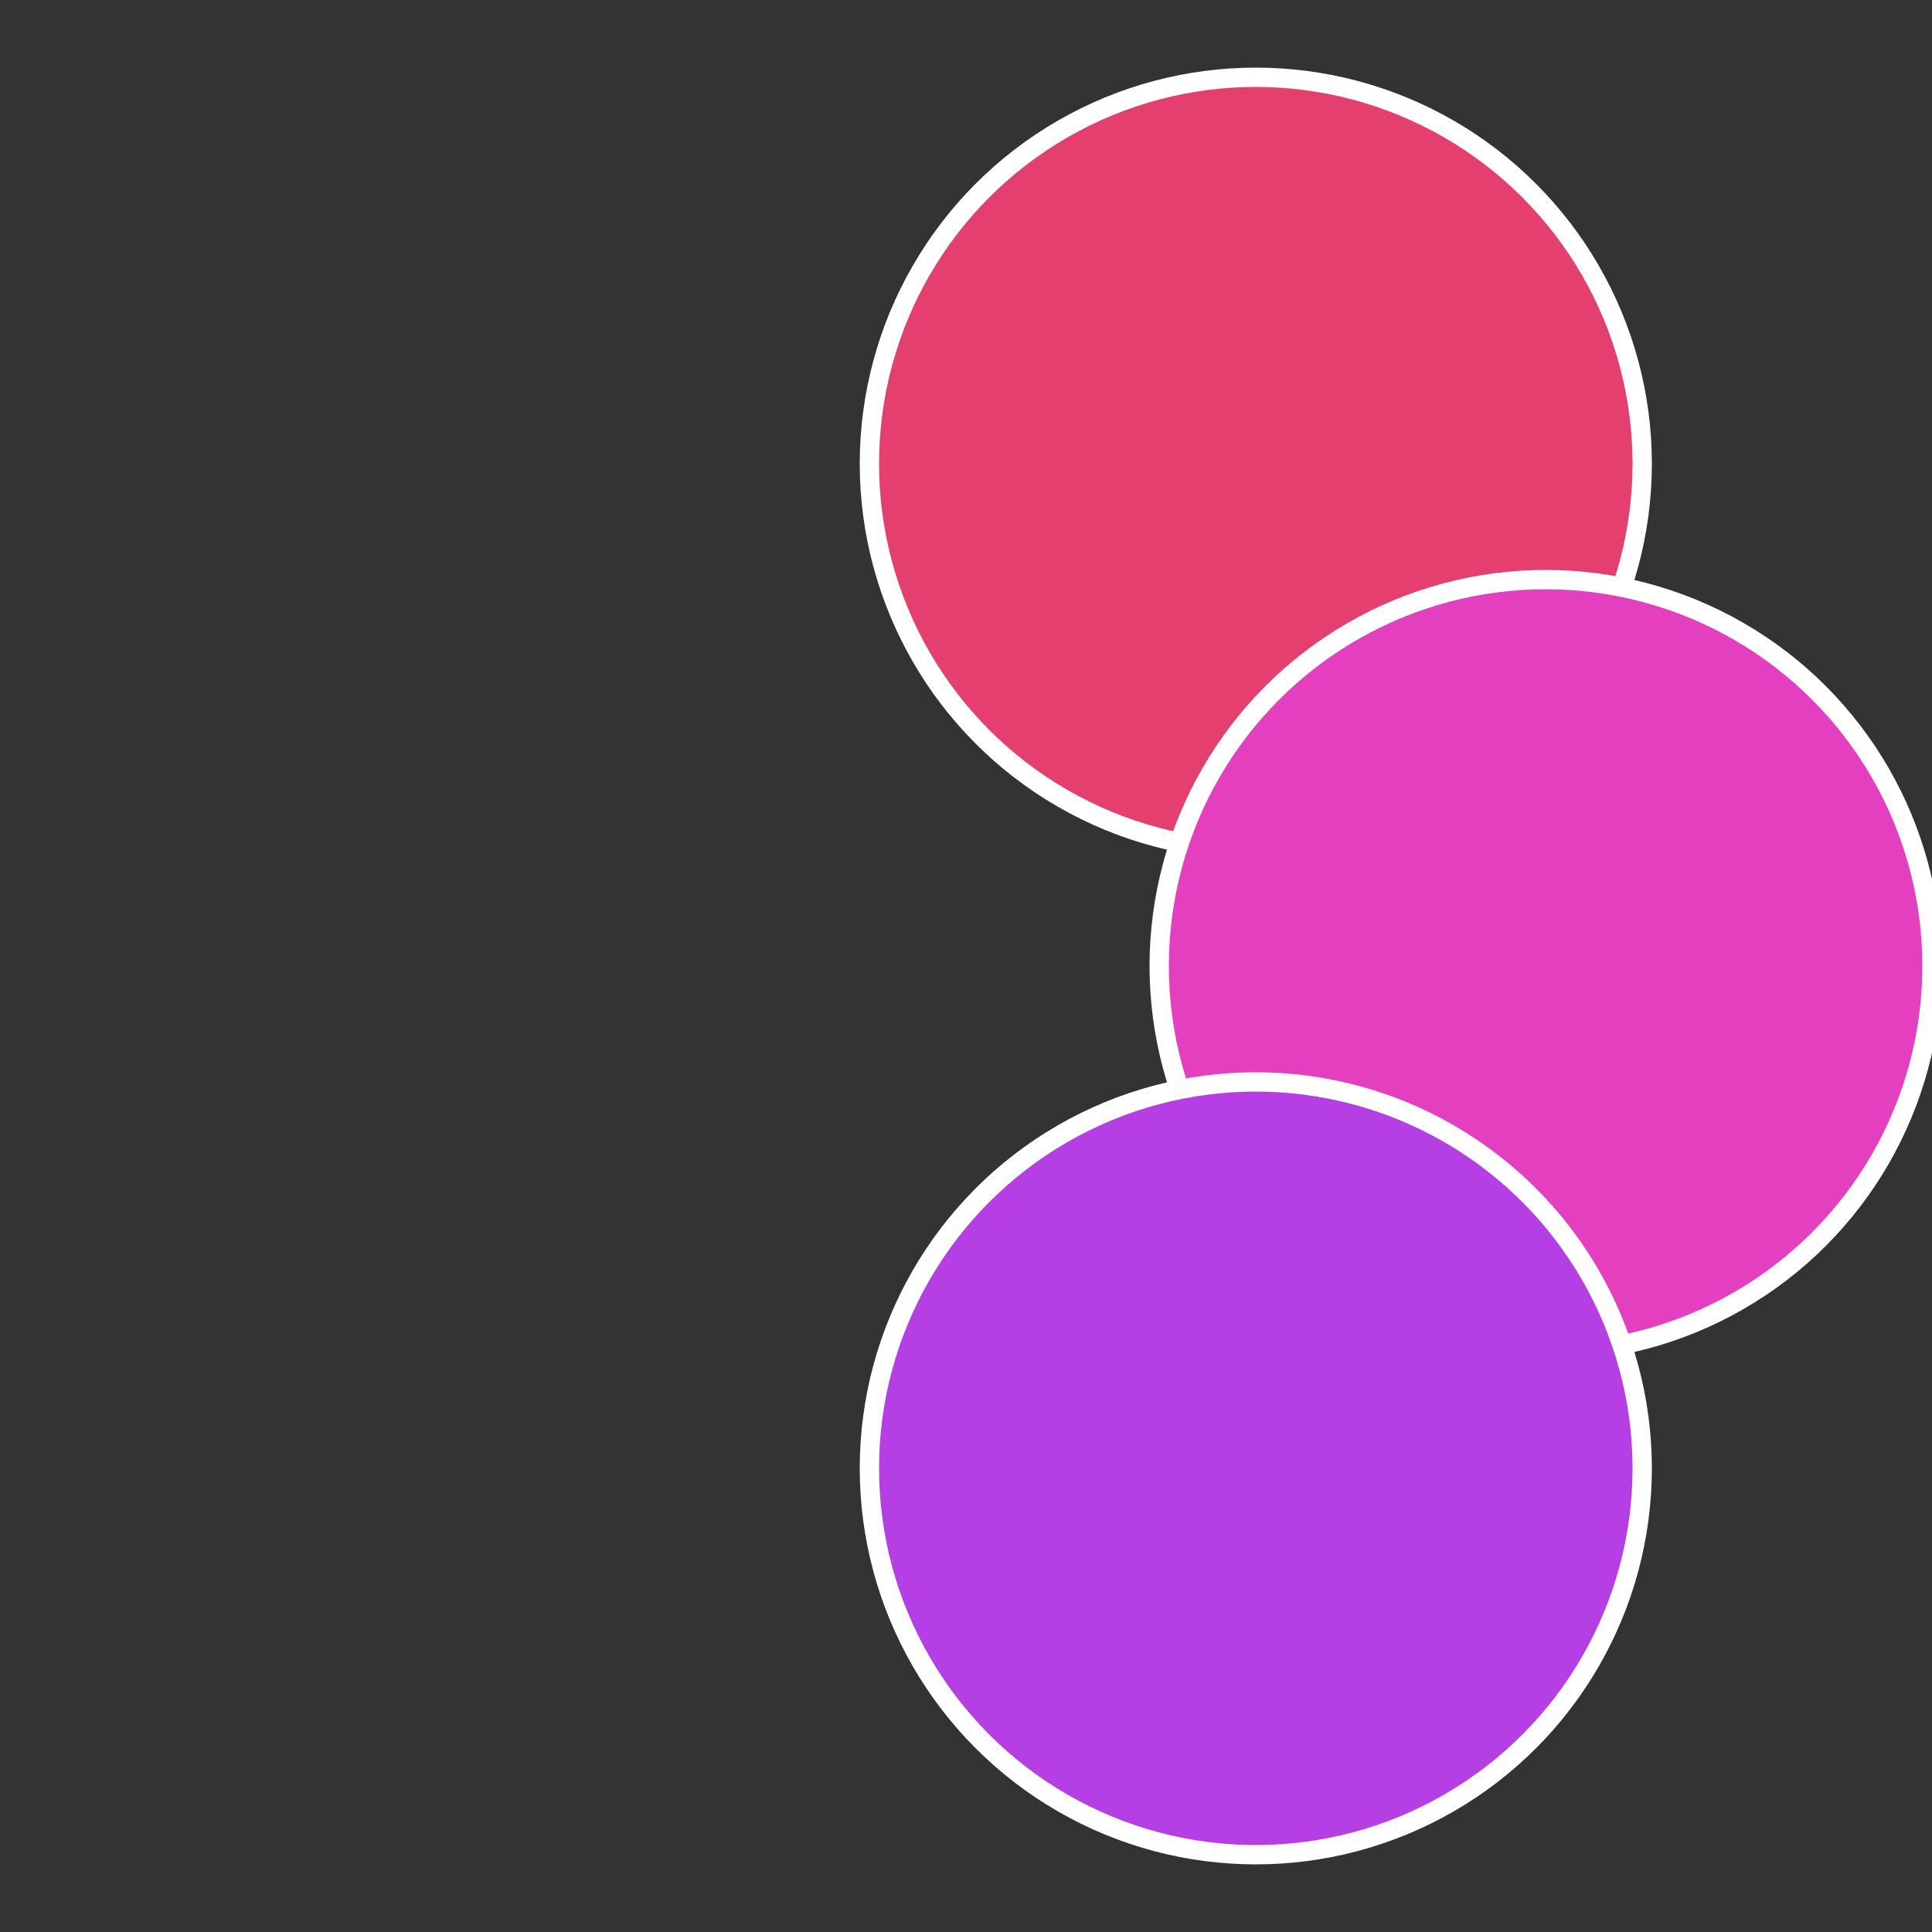
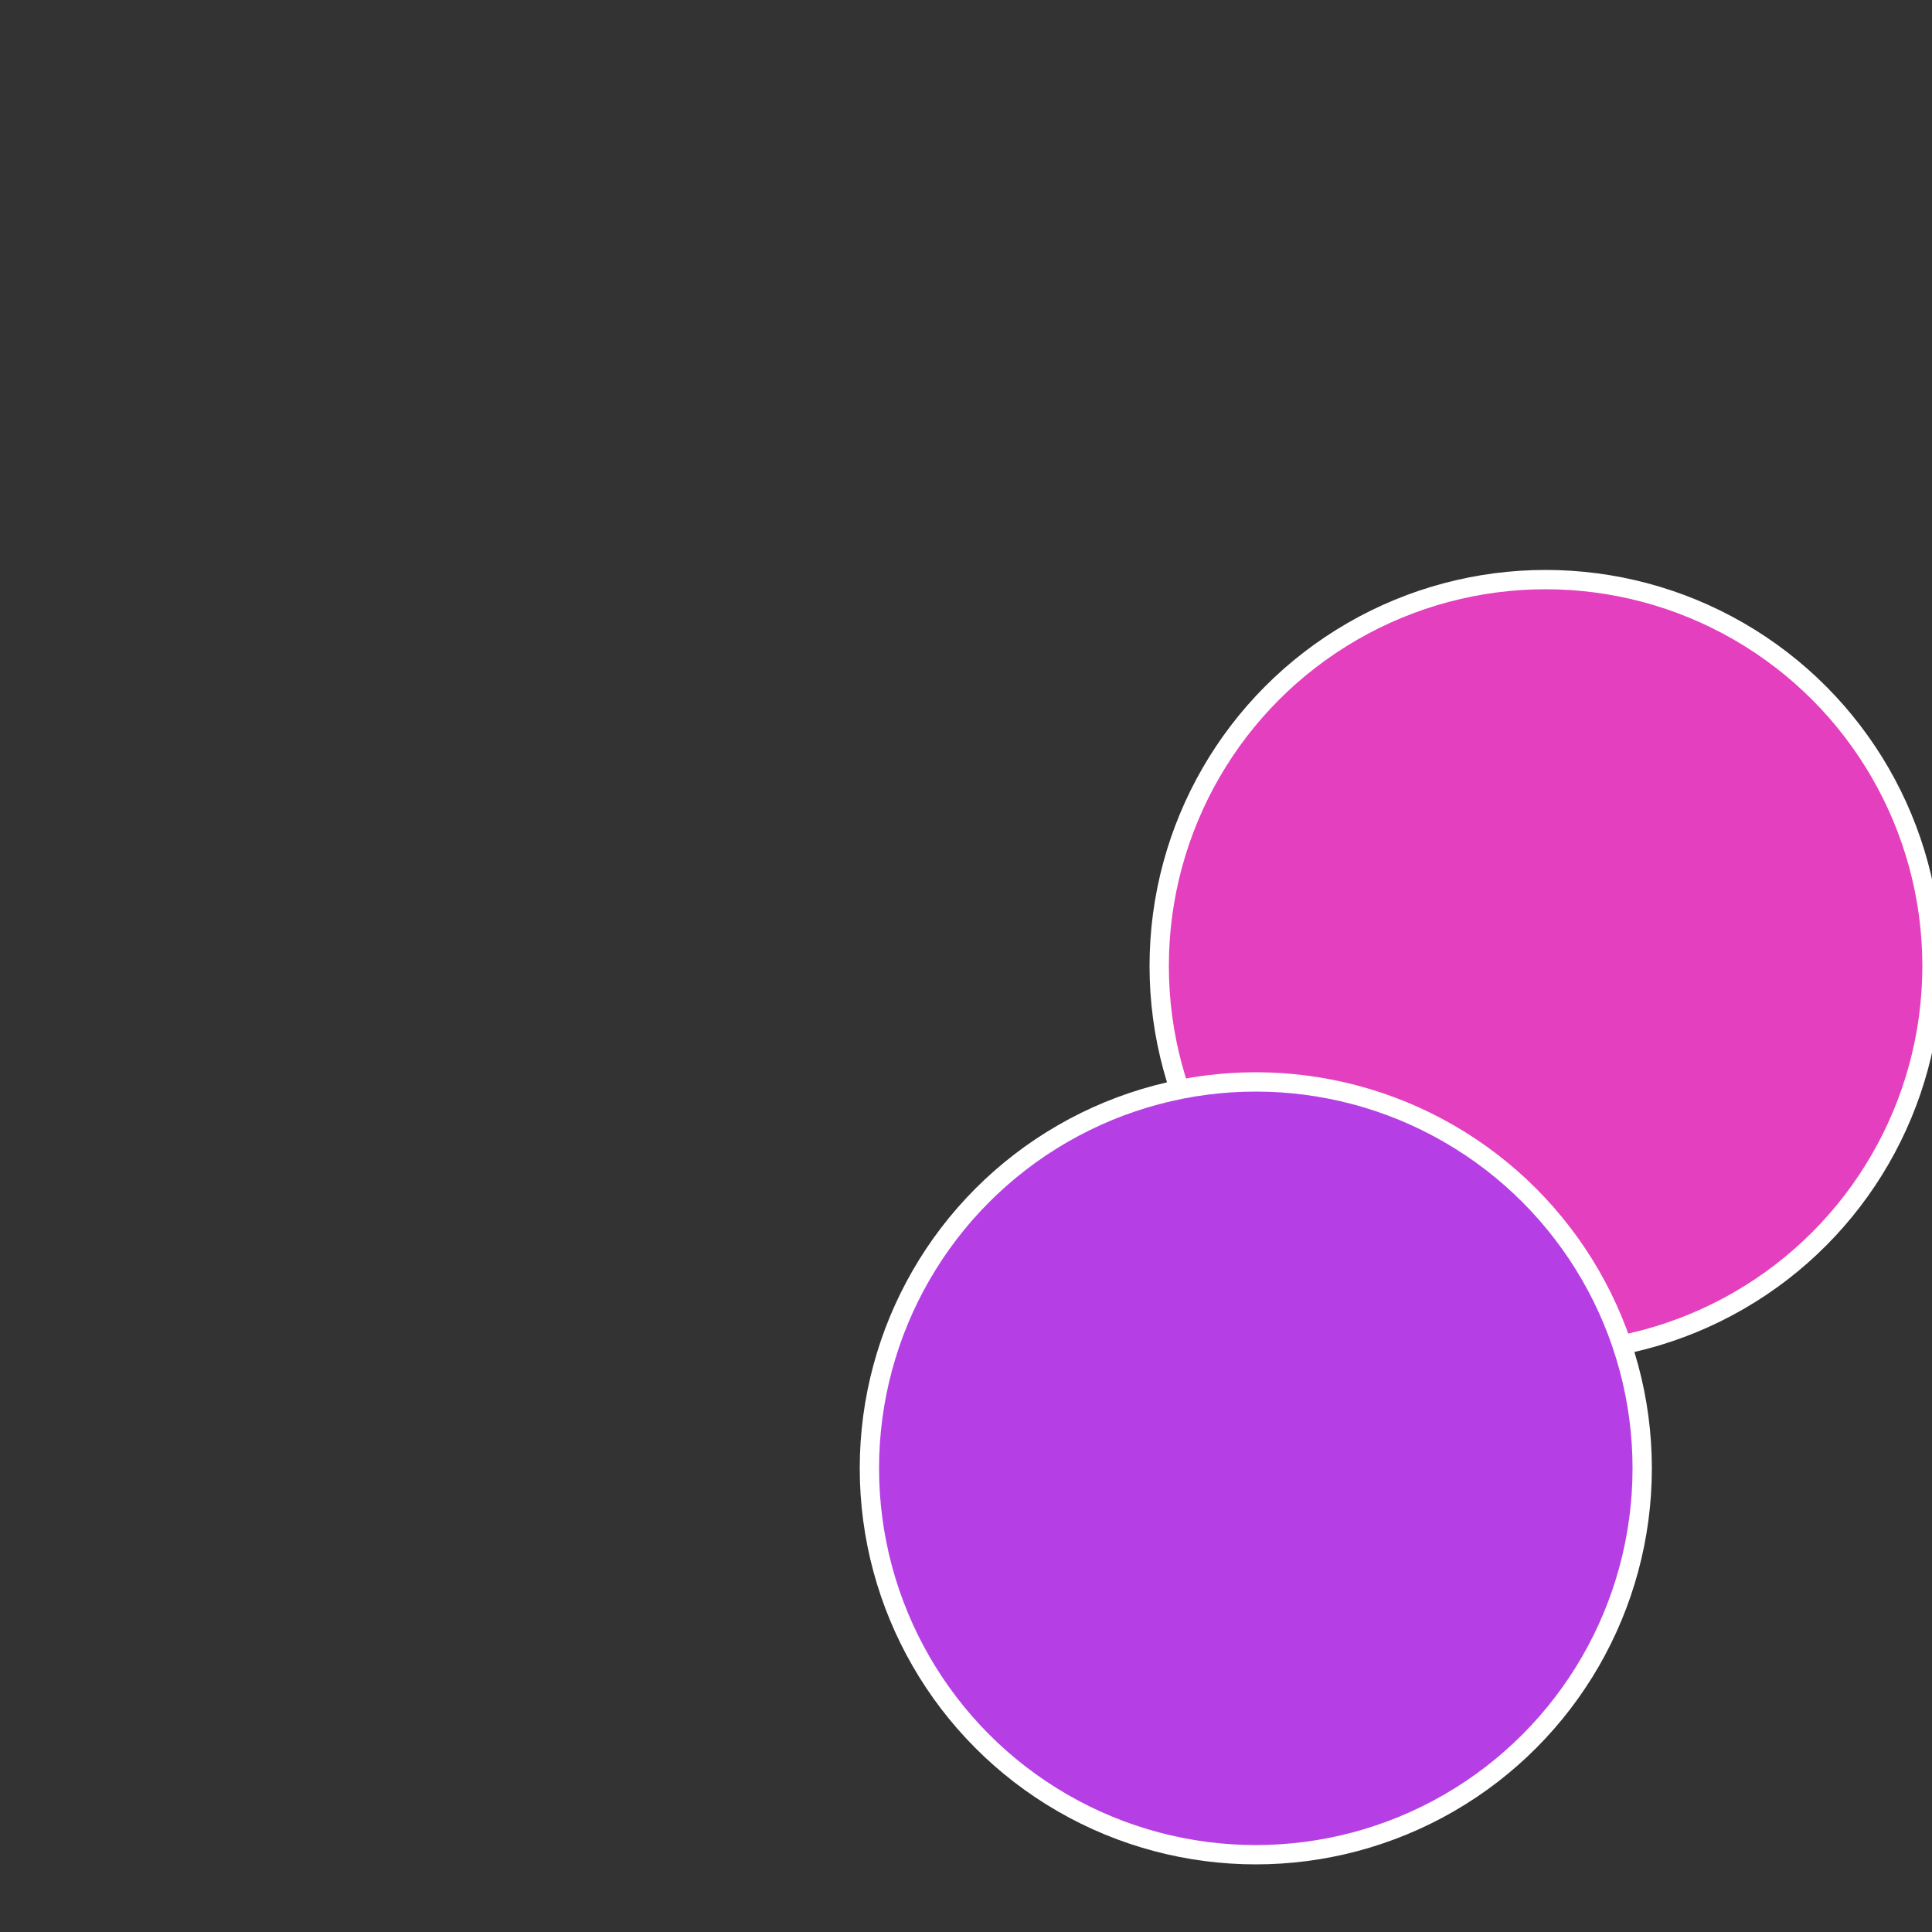
<svg xmlns="http://www.w3.org/2000/svg" width="500" height="500" viewBox="-1 -1 2 2">
  <rect x="-1" y="-1" width="2" height="2" fill="#333333" stroke="none" />
-   <circle cx="0.3" cy="-0.52" r="0.4" fill="#e43f6e" stroke="#fff" stroke-width="1%" />
  <circle cx="0.6" cy="0" r="0.4" fill="#e43fbe" stroke="#fff" stroke-width="1%" />
  <circle cx="0.3" cy="0.52" r="0.4" fill="#b53fe4" stroke="#fff" stroke-width="1%" />
</svg>